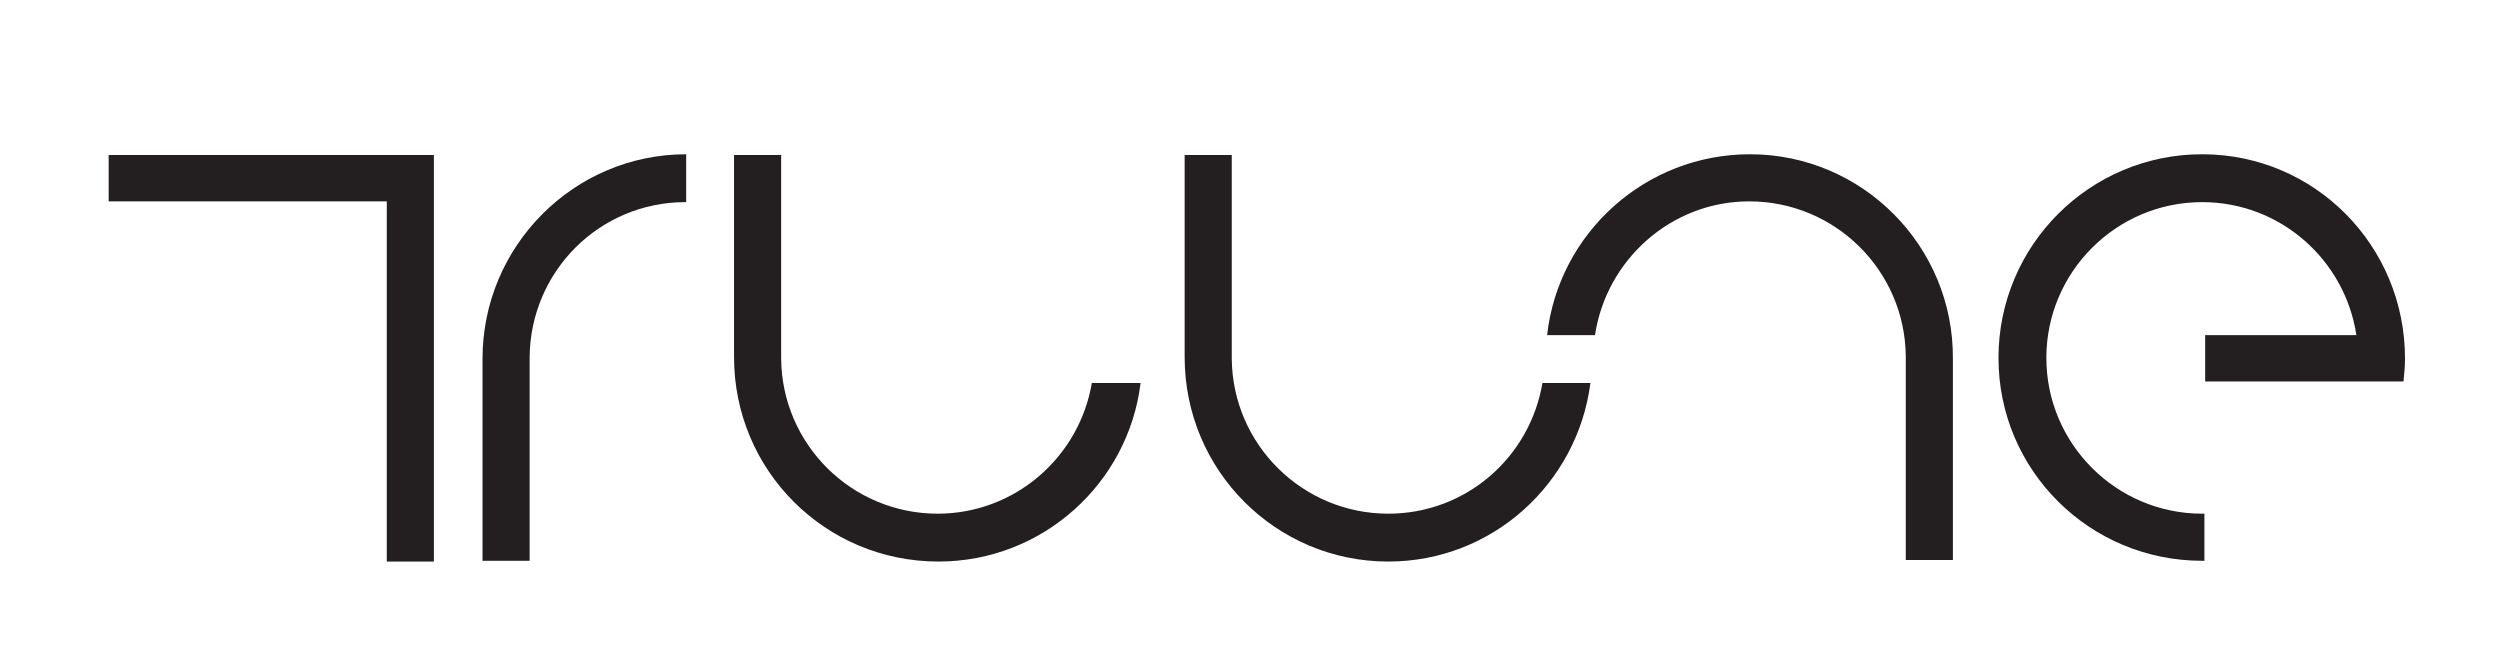
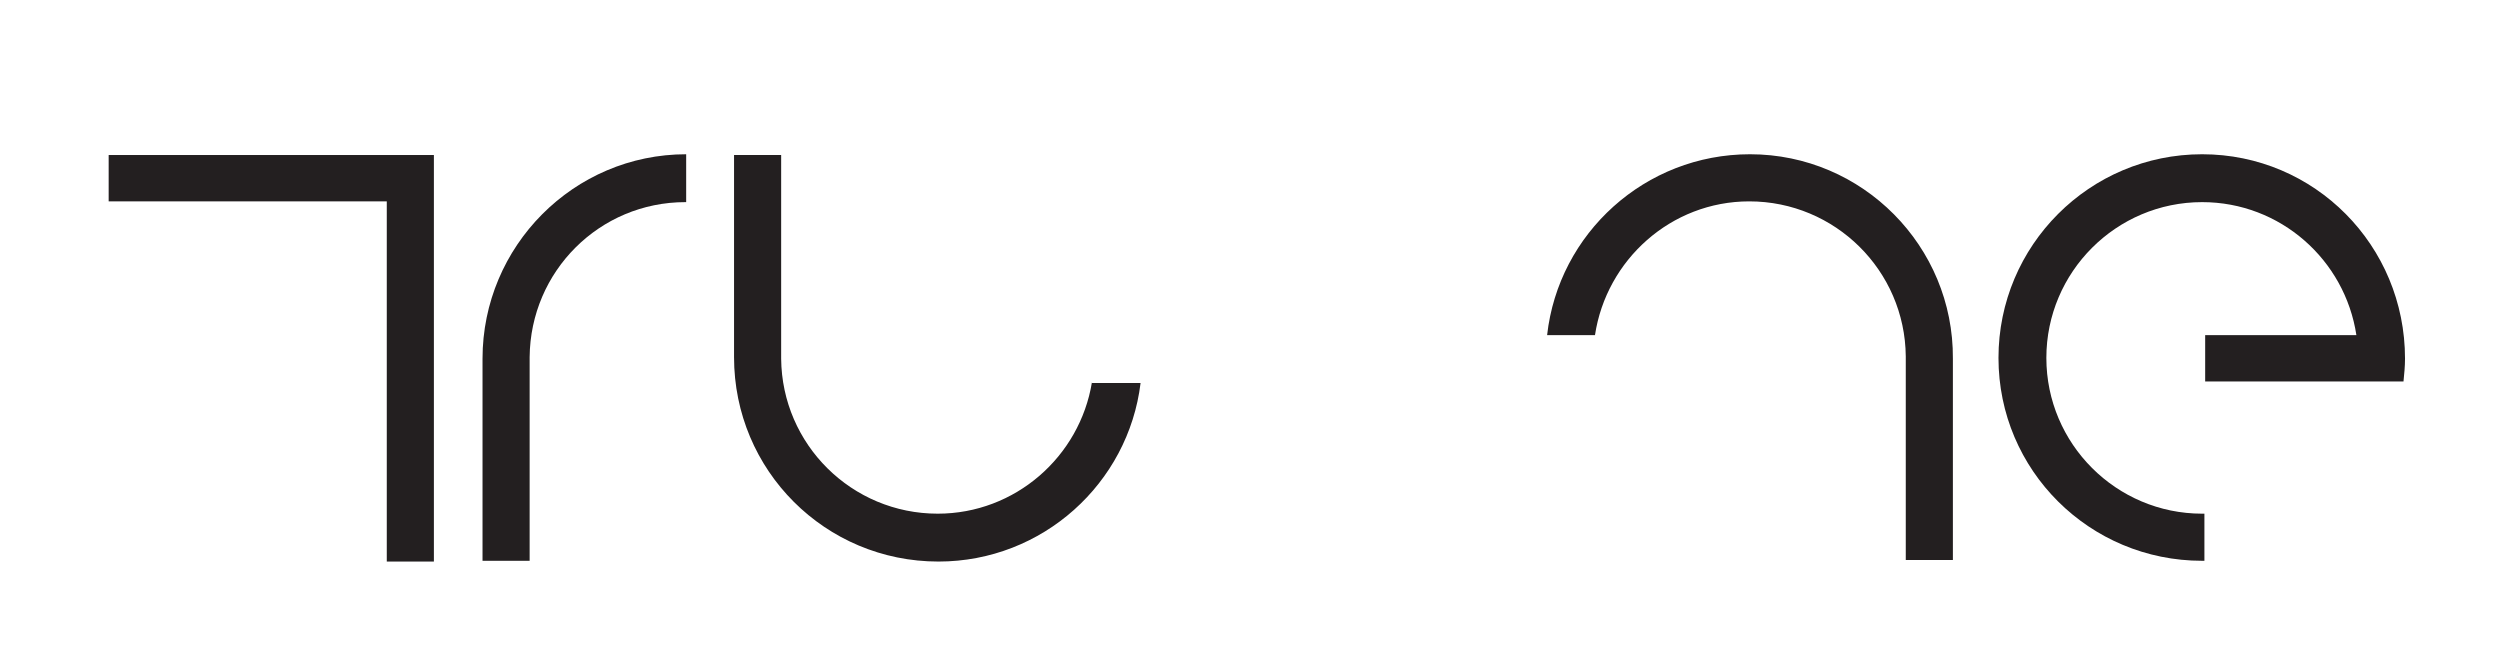
<svg xmlns="http://www.w3.org/2000/svg" version="1.1" id="Layer_1" x="0px" y="0px" width="329px" height="84.9px" viewBox="0 0 329 84.9" style="enable-background:new 0 0 329 84.9;" xml:space="preserve">
  <style type="text/css"> .st0{fill:#231F20;} </style>
  <g>
    <g>
      <path class="st0" d="M289.8,20.3c-14.8,0-26.8,12-26.8,26.8s12,26.7,26.8,26.7c0.1,0,0.2,0,0.3,0v-6.2c-0.1,0-0.2,0-0.3,0 c-11.3,0-20.5-9.2-20.5-20.5s9.2-20.5,20.5-20.5c10.3,0,18.8,7.6,20.3,17.5h-19.9v6.1H310c0,0,0,0,0,0h6.3c0.1-1,0.2-2,0.2-3 C316.5,32.3,304.6,20.3,289.8,20.3" />
      <path class="st0" d="M230.3,20.3c-13.8,0-25.2,10.4-26.7,23.8h6.3c1.5-9.9,10-17.6,20.3-17.6c11.3,0,20.5,9.1,20.6,20.4h0v26.8 h6.2V47.2h0C257.1,32.4,245.1,20.3,230.3,20.3" />
-       <path class="st0" d="M203,50.3c-1.6,9.8-10,17.3-20.3,17.3c-11.3,0-20.5-9.1-20.6-20.4h0V20.4h-6.2V47h0c0,14.9,12,26.9,26.8,26.9 c13.7,0,24.9-10.3,26.6-23.5H203z" />
-       <path class="st0" d="M143.7,50.3c-1.6,9.8-10.1,17.3-20.3,17.3c-11.3,0-20.5-9.1-20.6-20.4h0V20.4h-6.2V47h0 c0,14.9,12,26.9,26.9,26.9c13.7,0,25-10.3,26.6-23.5H143.7z" />
+       <path class="st0" d="M143.7,50.3c-1.6,9.8-10.1,17.3-20.3,17.3c-11.3,0-20.5-9.1-20.6-20.4V20.4h-6.2V47h0 c0,14.9,12,26.9,26.9,26.9c13.7,0,25-10.3,26.6-23.5H143.7z" />
      <path class="st0" d="M90.2,26.6c-11.3,0-20.4,9.1-20.5,20.4h0v26.8h-6.2V47.2h0c0-14.8,12-26.9,26.8-26.9V26.6z" />
    </g>
    <polygon class="st0" points="14.3,20.4 14.3,26.5 50.9,26.5 50.9,73.9 57.1,73.9 57.1,20.4 " />
  </g>
</svg>